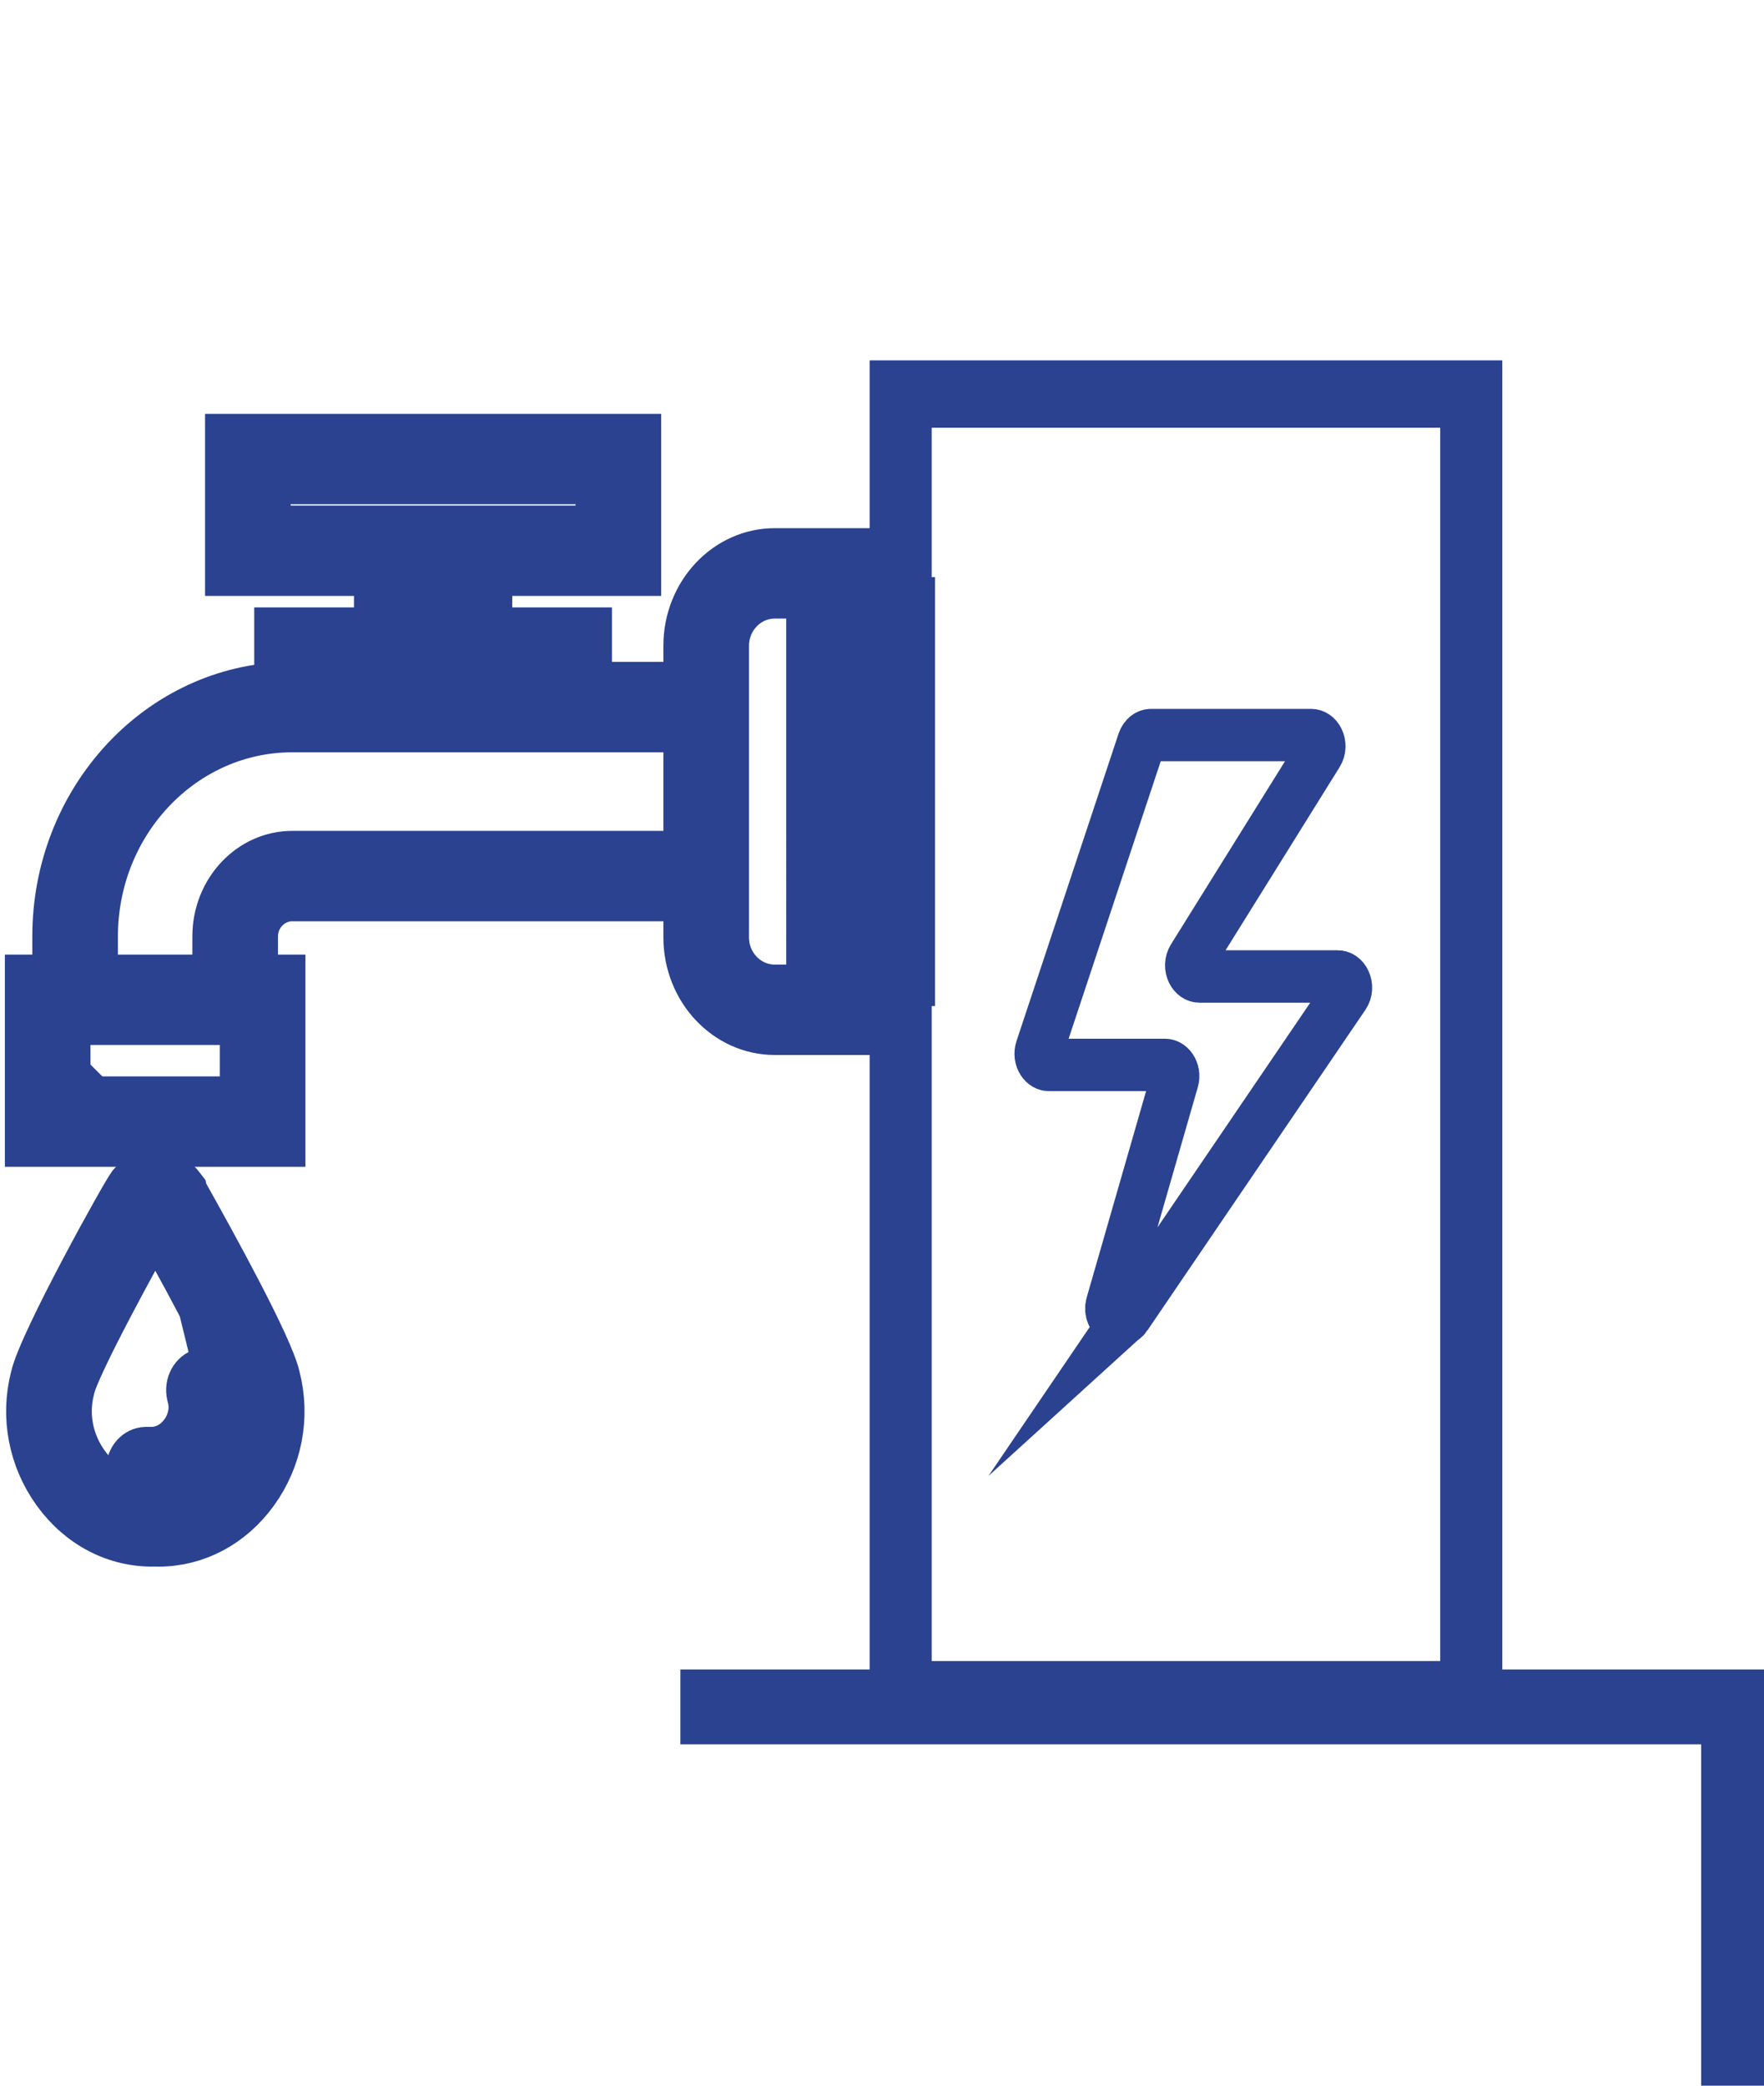
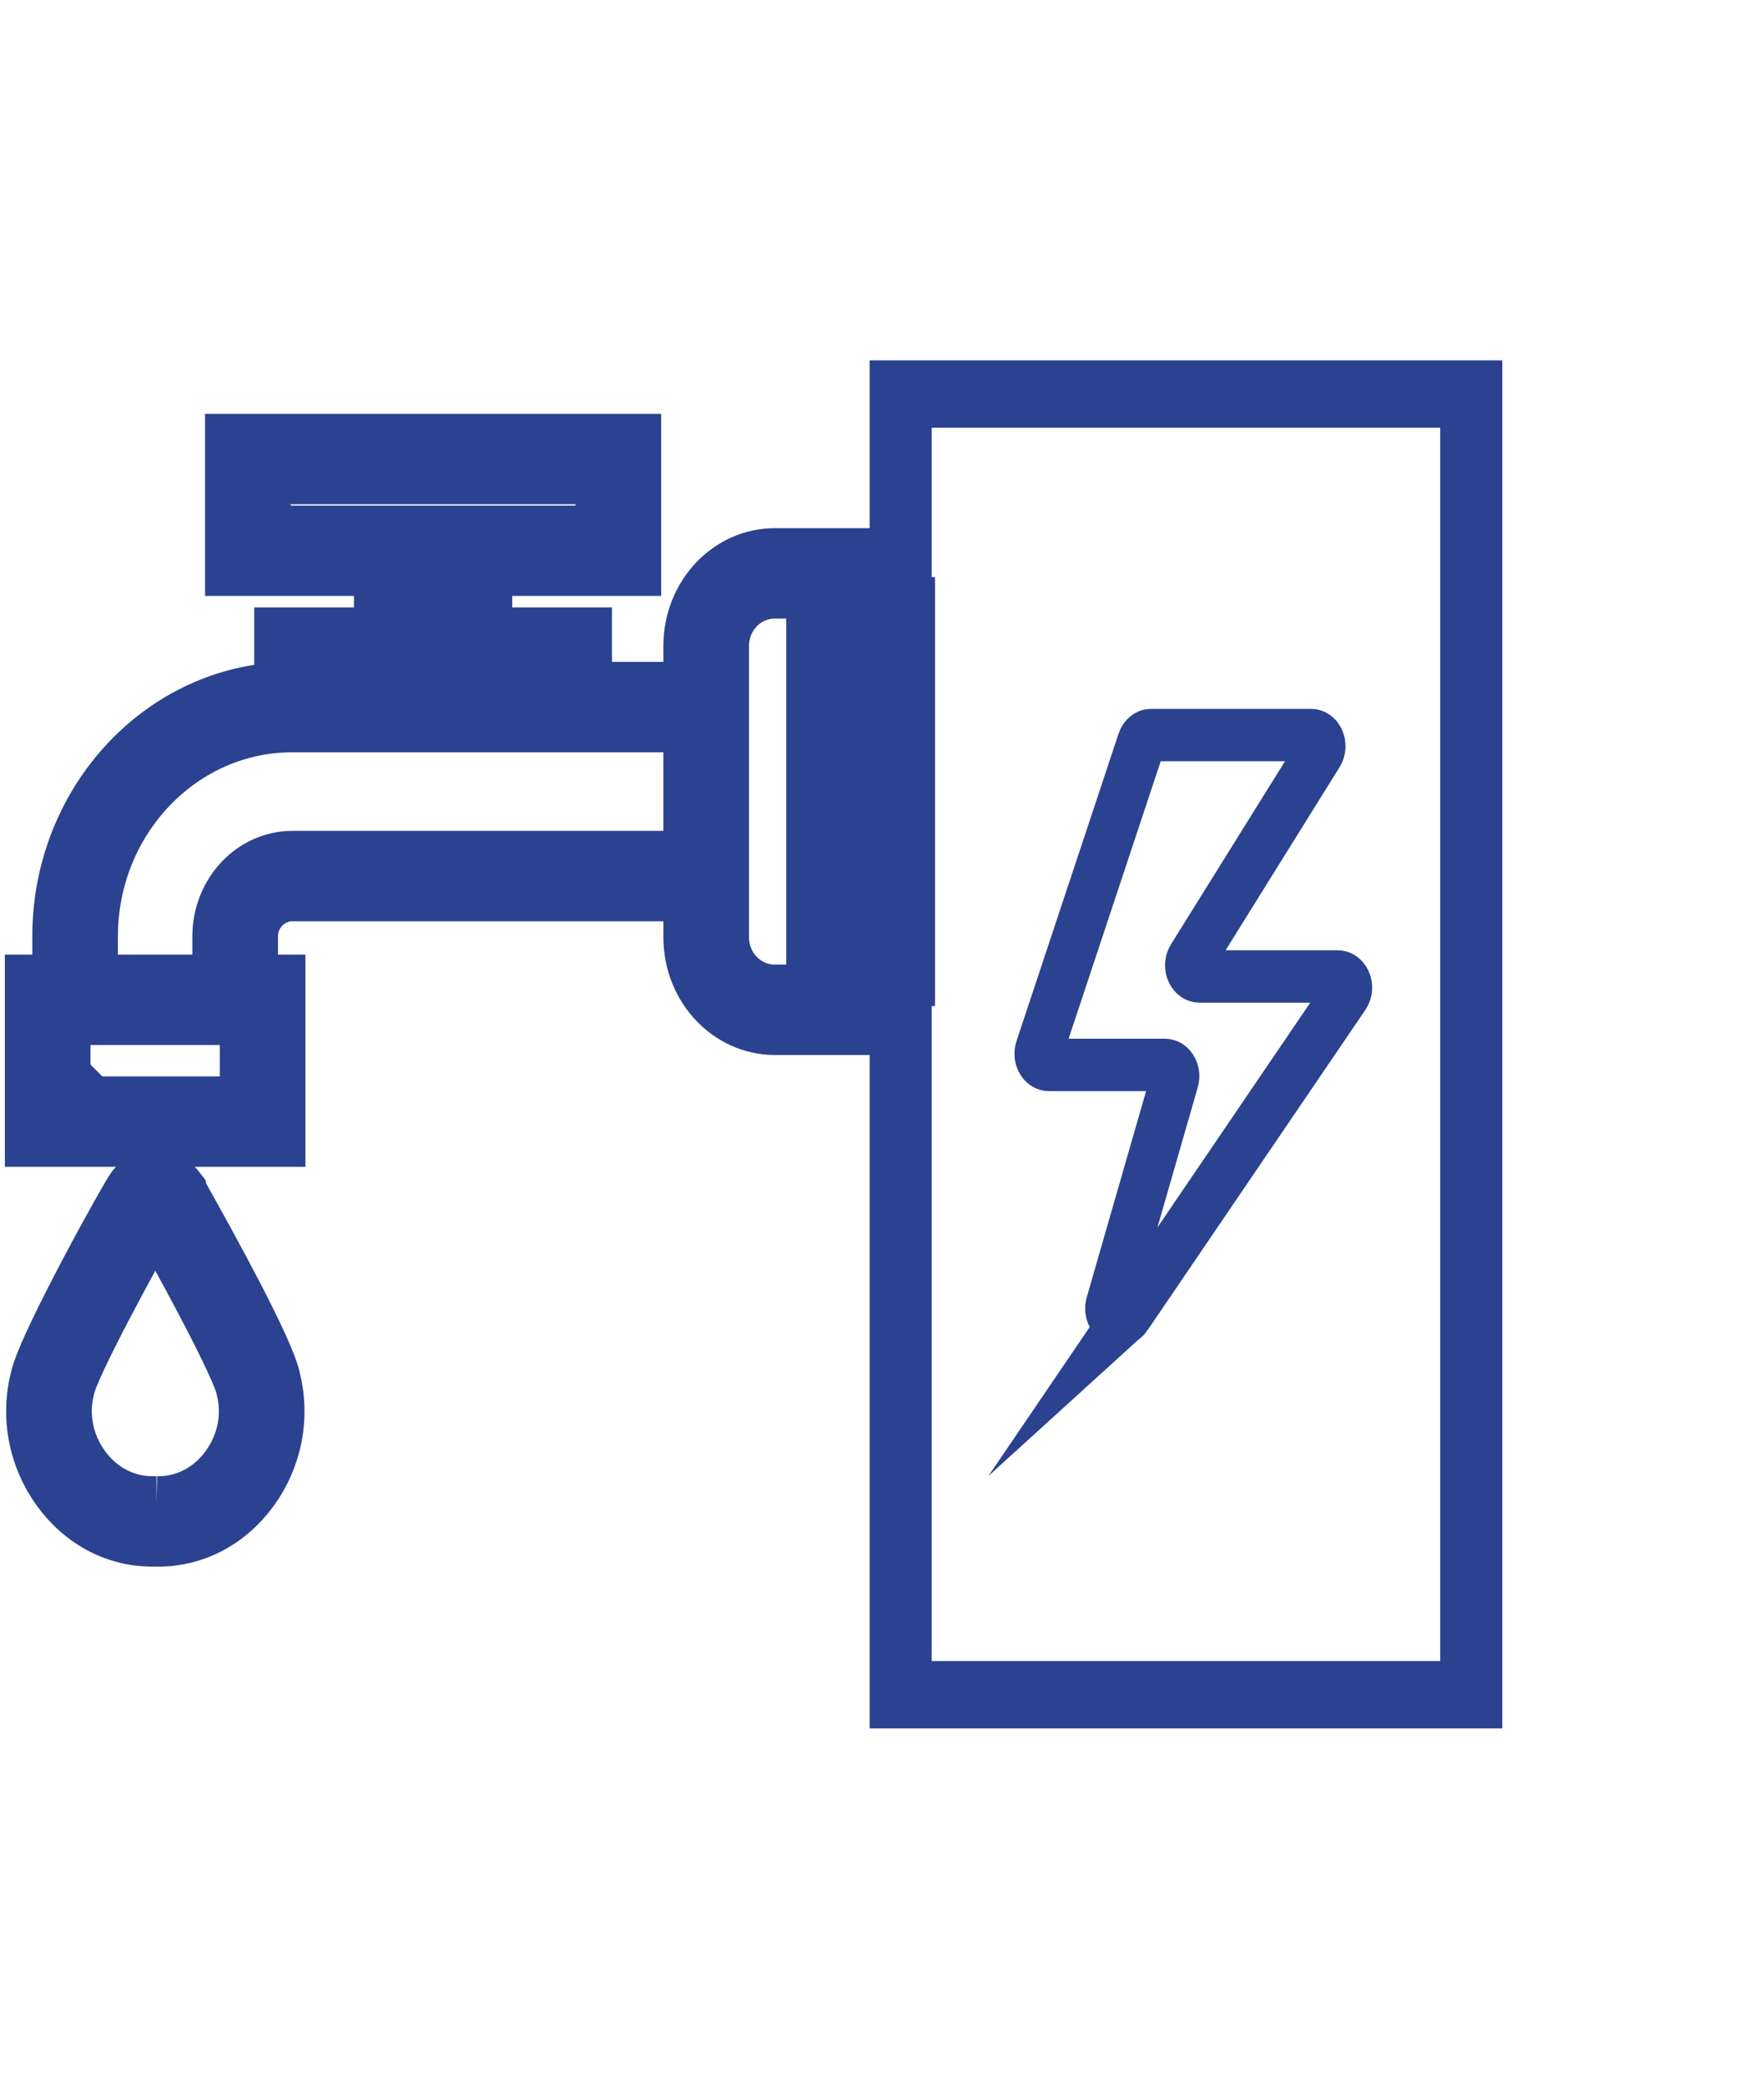
<svg xmlns="http://www.w3.org/2000/svg" xmlns:ns1="http://sodipodi.sourceforge.net/DTD/sodipodi-0.dtd" xmlns:ns2="http://www.inkscape.org/namespaces/inkscape" viewBox="0 0 41.376 48.915" version="1.1" id="svg1655" ns1:docname="versorgung.svg" ns2:version="1.1.2 (0a00cf5339, 2022-02-04)">
  <ns1:namedview id="namedview1657" pagecolor="#ffffff" bordercolor="#666666" borderopacity="1.0" ns2:pageshadow="2" ns2:pageopacity="0.0" ns2:pagecheckerboard="0" showgrid="false" ns2:zoom="14.698967" ns2:cx="20.715741" ns2:cy="26.396412" ns2:window-width="1920" ns2:window-height="1066" ns2:window-x="0" ns2:window-y="0" ns2:window-maximized="1" ns2:current-layer="svg1655" />
  <defs id="defs1644">
    <style id="style1642">.d,.e{fill:#2a4290;}.e{stroke:#2a4290;stroke-miterlimit:10;stroke-width:.5px;}</style>
    <style id="style1692">.d{stroke-width:2.25px;}.d,.e,.f{fill:none;stroke:#2a4290;stroke-miterlimit:10;}.e{stroke-width:2.5px;}.f{stroke-width:1.75px;}</style>
  </defs>
  <g id="a" />
  <g id="b" transform="matrix(0.503,0,0,0.531,0.617,10.237)">
    <g id="c">
      <path class="e" d="M 38.179,7.46 V 5.299 h -3.276 c -2.175,0 -3.945,1.77 -3.945,3.945 v 1.961 H 26.061 V 8.8 H 21.41 V 5.792 h 6.945 V 0.25 H 9.585 V 5.792 H 16.53 V 8.8 h -4.651 v 2.418 C 6.126,11.494 1.53,16.261 1.53,22.081 v 2.052 H 0.25 v 6.874 h 11.516 v -6.874 h -1.28 v -2.052 c 0,-1.058 0.861,-1.919 1.919,-1.919 h 18.553 v 1.961 c 0,2.175 1.77,3.945 3.945,3.945 h 3.276 v -2.161 h 2.947 V 7.46 Z m 1.454,14.954 H 38.179 V 8.953 h 1.454 z m -2.947,1.493 v 0.668 h -1.783 c -1.352,0 -2.452,-1.1 -2.452,-2.452 V 9.244 c 0,-1.352 1.1,-2.452 2.452,-2.452 h 1.783 V 23.906 Z M 17.275,18.669 h -4.87 c -1.881,0 -3.412,1.531 -3.412,3.412 v 2.052 H 3.022 v -2.052 c 0,-4.997 3.926,-9.094 8.856,-9.368 0.174,-0.01 0.35,-0.015 0.527,-0.015 h 18.553 v 5.971 H 17.276 Z M 1.743,25.625 h 8.53 v 3.888 H 1.743 Z M 13.371,10.293 h 11.197 v 0.912 H 13.371 Z M 11.077,1.743 H 26.862 V 4.3 H 11.077 Z m 6.945,4.049 h 1.895 V 8.8 h -1.895 z" id="path1647" />
      <path class="e" d="M 7.208,33.455 7.196,33.398 7.082,33.259 C 7.012,33.174 6.633,32.747 6.021,32.747 5.765,32.747 5.38,32.826 5,33.206 4.778,33.43 0.867,40.095 0.502,41.617 0.048,43.285 0.404,45.05 1.48,46.462 c 1.094,1.435 2.741,2.243 4.511,2.201 h 0.051 c 0.043,0.001 0.087,0.002 0.13,0.002 v 0 c 1.717,0 3.314,-0.803 4.381,-2.203 1.076,-1.412 1.432,-3.176 0.978,-4.845 C 11.226,40.335 8.699,35.966 7.207,33.454 Z M 6.071,47.171 H 5.964 C 4.674,47.202 3.471,46.612 2.668,45.557 1.874,44.515 1.611,43.218 1.946,41.999 l 0.008,-0.033 c 0.238,-1.05 3.146,-6.067 4.062,-7.594 2.308,3.893 3.899,6.864 4.064,7.594 l 0.008,0.033 c 0.335,1.219 0.072,2.516 -0.722,3.559 -0.803,1.054 -2.006,1.645 -3.296,1.613 z" id="path1649" />
-       <path class="d" d="M 9.115,41.933 C 9.013,41.534 8.606,41.292 8.207,41.395 7.808,41.497 7.567,41.904 7.669,42.303 l 0.024,0.092 c 0.157,0.572 0.026,1.192 -0.362,1.7 -0.386,0.506 -0.955,0.788 -1.548,0.774 H 5.569 c -0.412,0.011 -0.737,0.354 -0.726,0.766 0.011,0.412 0.354,0.734 0.766,0.726 h 0.146 c 0.026,0 0.052,0.001 0.077,0.001 1.046,0 2.025,-0.497 2.685,-1.363 0.671,-0.88 0.895,-1.971 0.616,-2.994 L 9.114,41.932 Z" id="path1651" />
    </g>
  </g>
  <g id="g1716" transform="matrix(0.728,0,0,0.846,13.012,9.307)">
    <g id="a-5" />
    <g id="b-5" transform="matrix(0.889,0,0,0.83,4.048,-1.011)">
      <g id="c-4">
        <rect class="d" x="7.984" y="1.125" width="20.679" height="43.443" id="rect1697" />
-         <polyline class="e" points="0 44.974 38.245 44.974 38.245 57.69" id="polyline1699" />
        <path class="f" d="m 16.218,31.886 7.905,-10.714 c 0.182,-0.246 0.006,-0.594 -0.3,-0.594 h -5.01 c -0.299,0 -0.476,-0.334 -0.309,-0.581 l 4.663,-6.901 c 0.167,-0.248 -0.01,-0.581 -0.309,-0.581 h -5.802 c -0.157,0 -0.297,0.099 -0.351,0.246 l -3.7,10.272 c -0.088,0.243 0.093,0.499 0.351,0.499 h 4.205 c 0.251,0 0.431,0.244 0.356,0.484 l -2.354,7.537 c -0.125,0.401 0.406,0.671 0.656,0.332 z" id="path1701" />
      </g>
    </g>
  </g>
</svg>